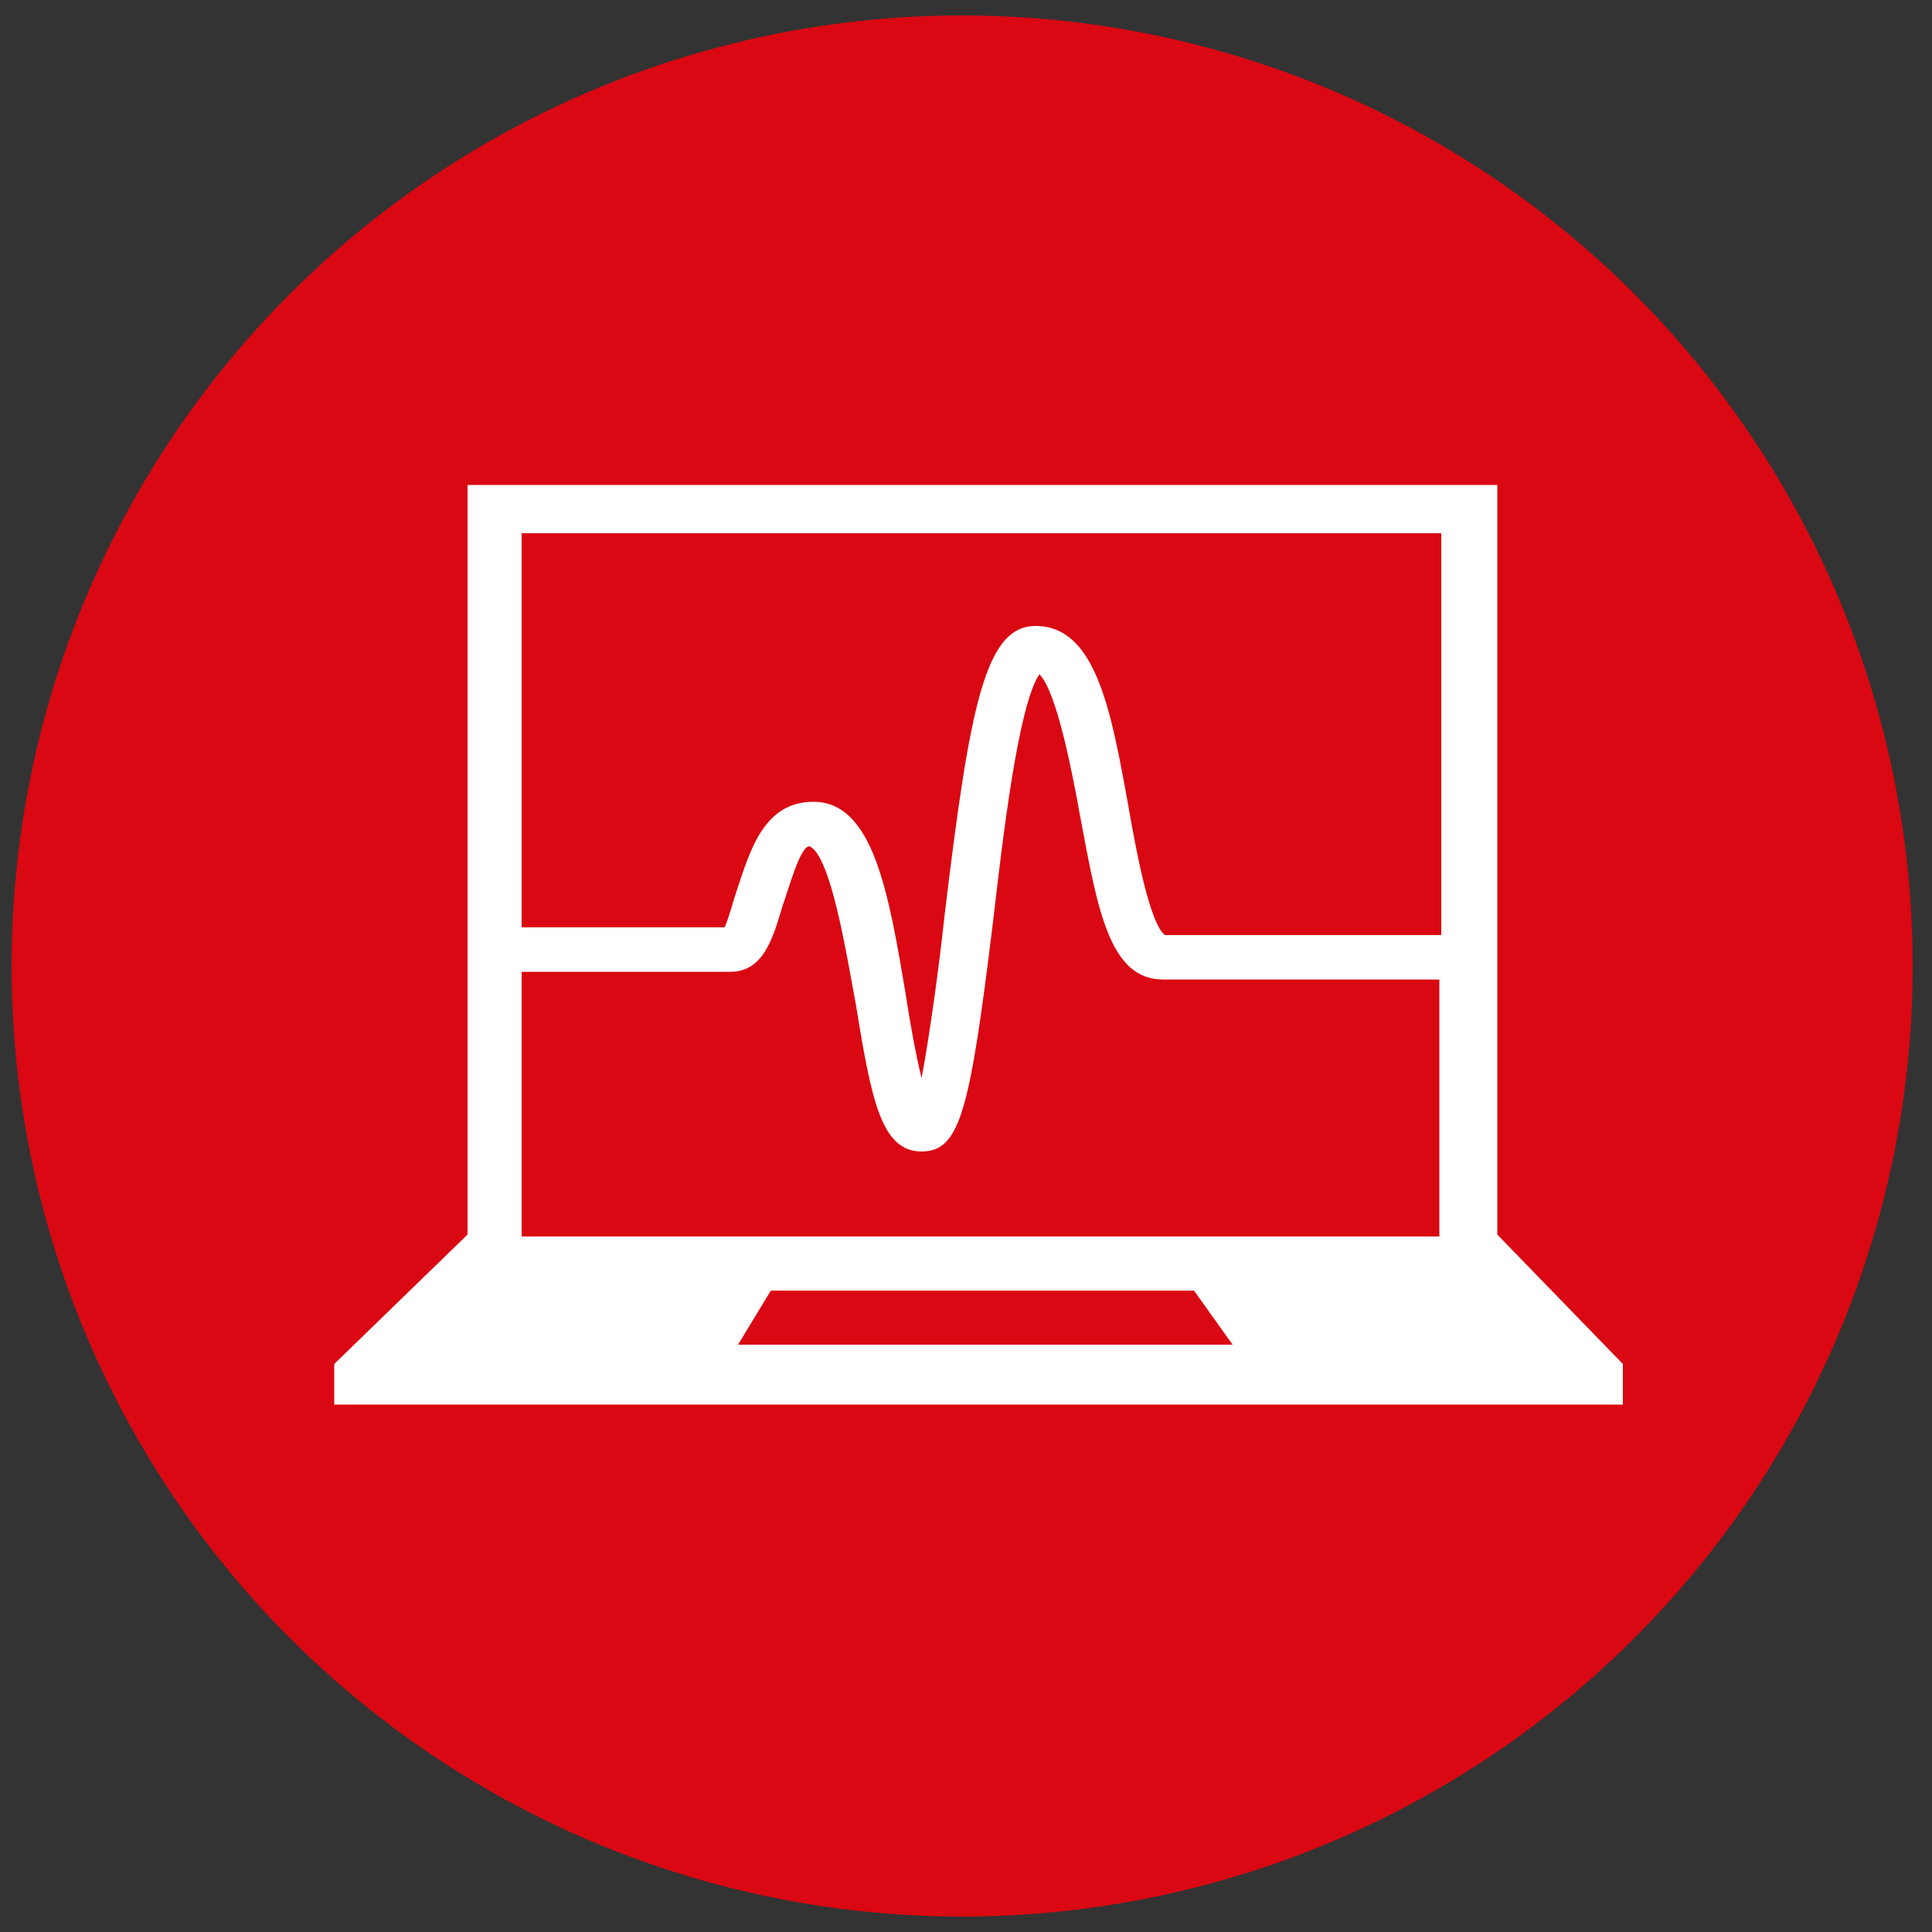
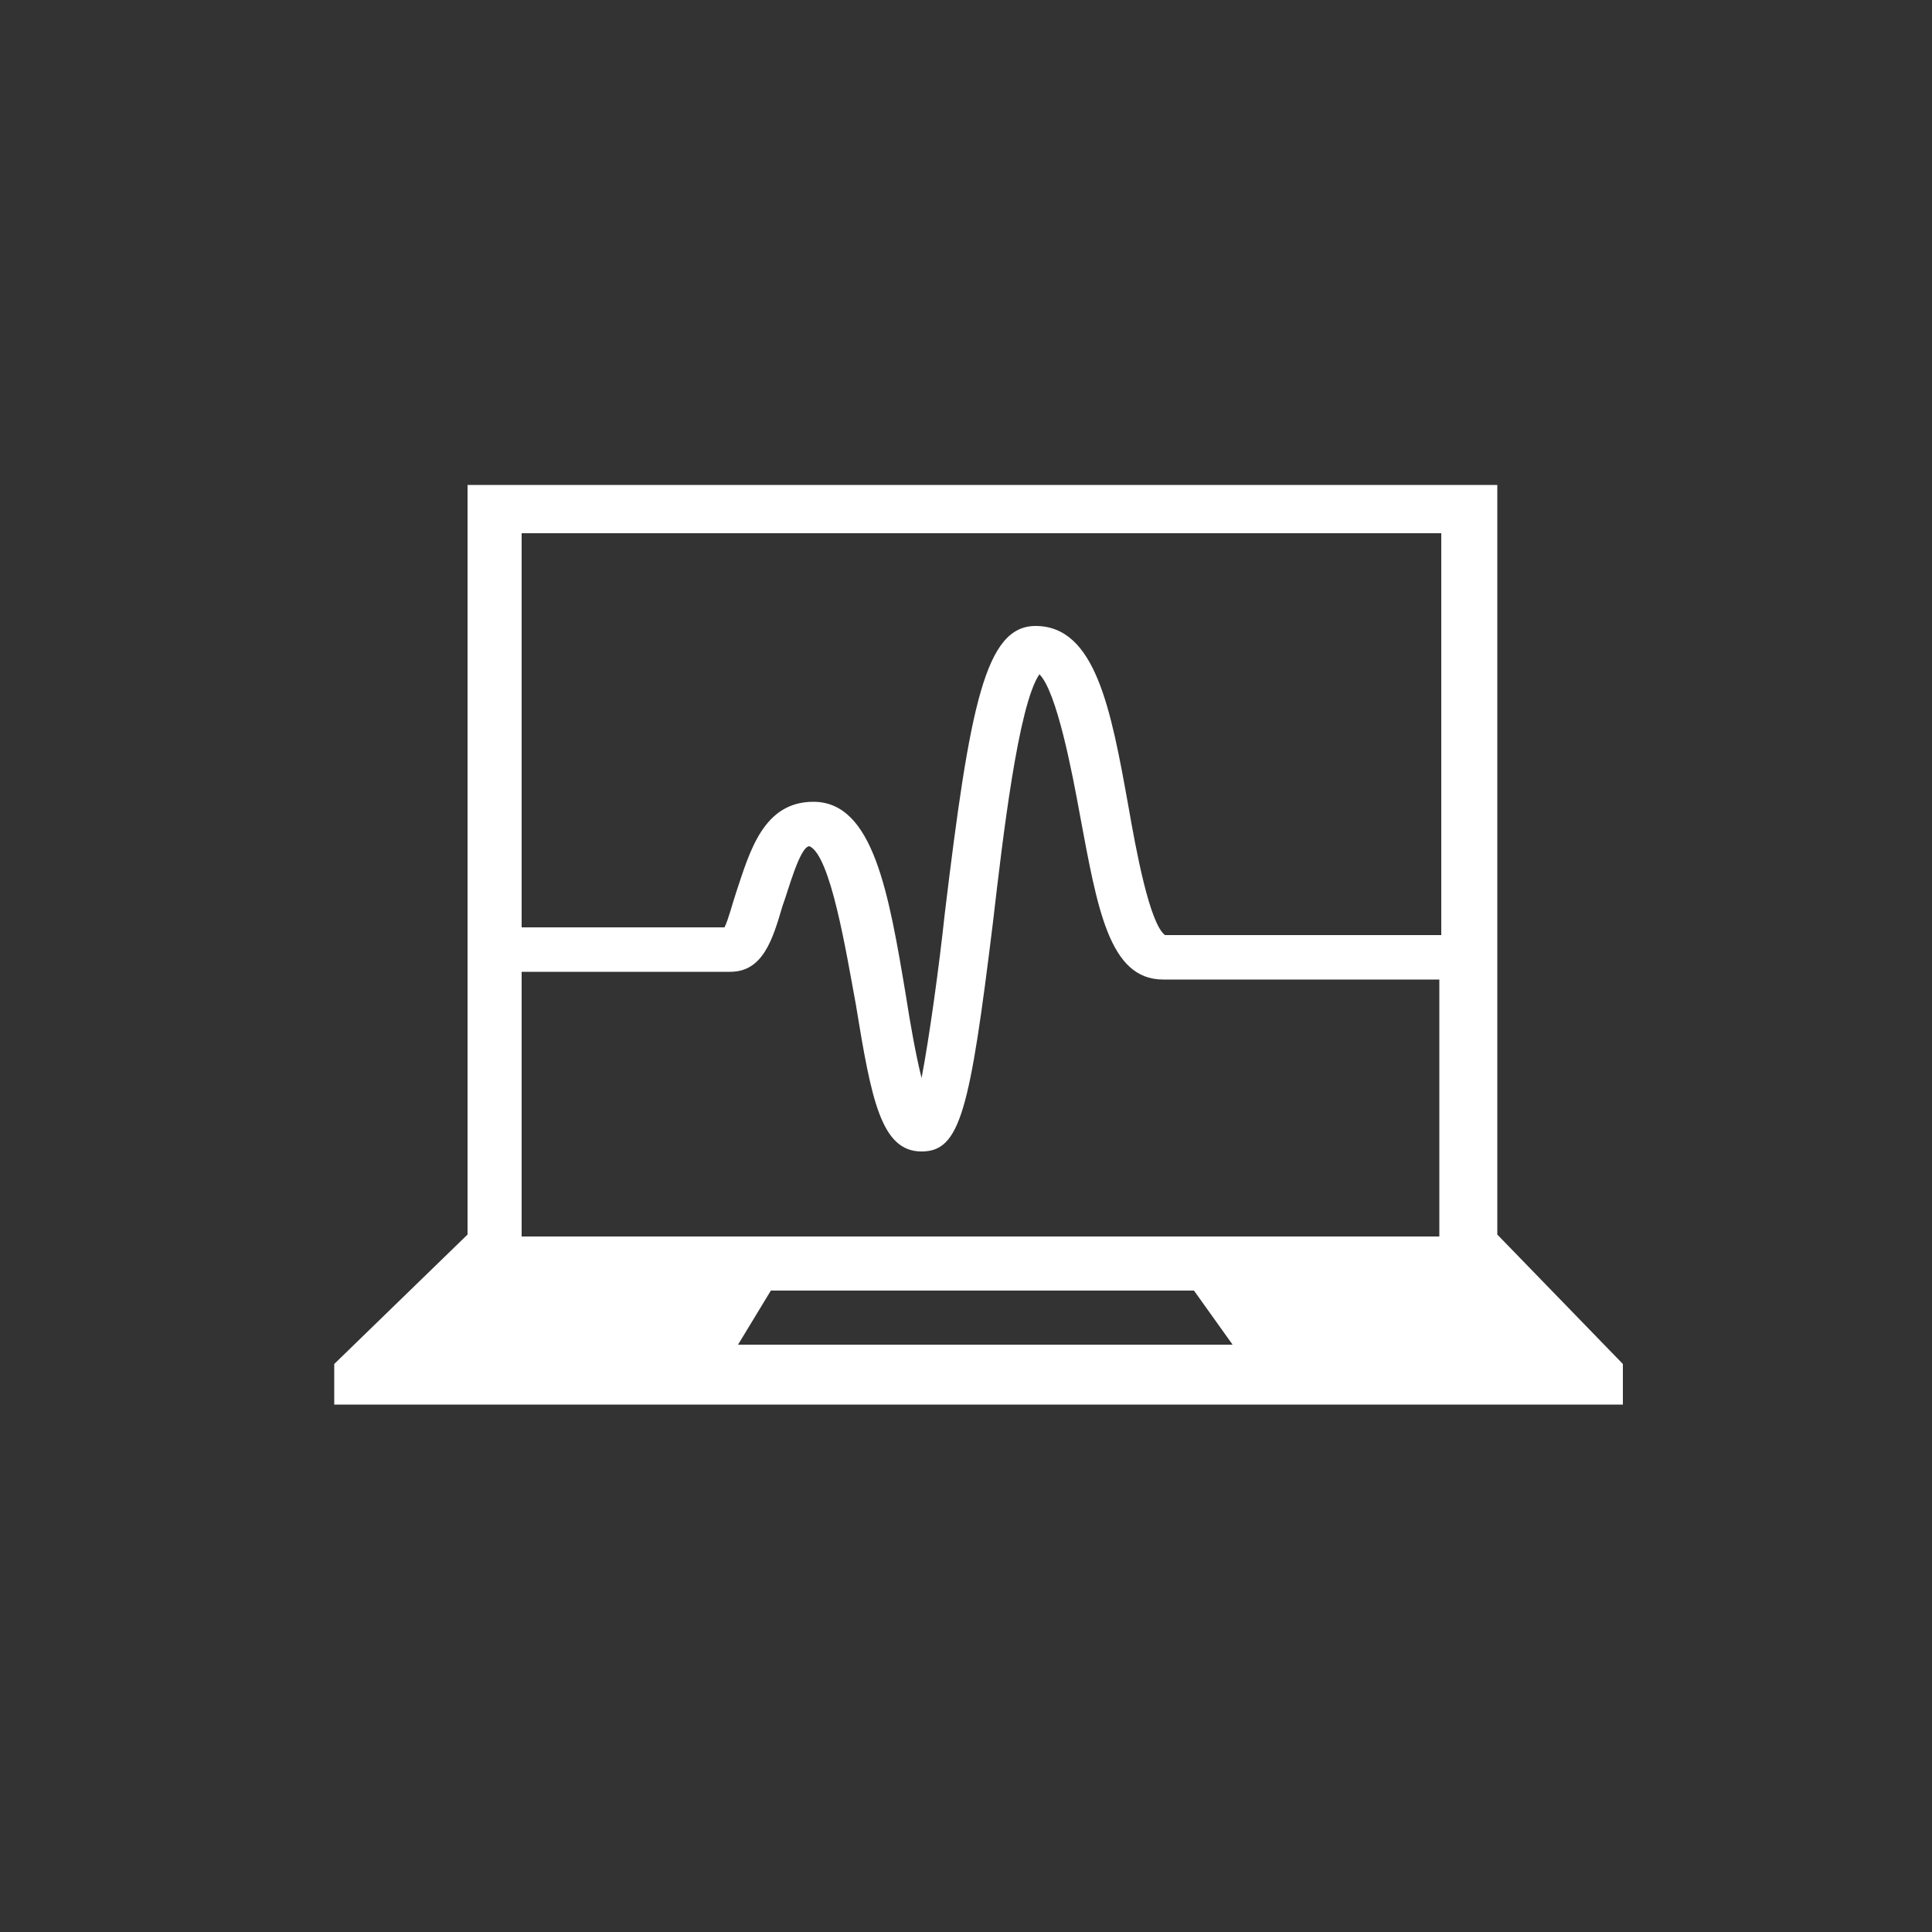
<svg xmlns="http://www.w3.org/2000/svg" version="1.1" id="Camada_1" x="0px" y="0px" viewBox="0 0 100 100" style="enable-background:new 0 0 100 100;" xml:space="preserve">
  <rect x="0" y="0" width="100" height="100" fill="#333333" stroke="none" />
  <style type="text/css">
	.st0{fill:#DA0812;}
	.st1{fill:#FFFFFF;}
</style>
-   <circle class="st0" cx="49.8" cy="50" r="49.2" />
  <path class="st1" d="M77.5,63.9V25.1H24.2v38.8l-6.9,6.7v2.1H84v-2.1L77.5,63.9z M74.6,27.6v20.8H60.3c-0.8-0.6-1.5-4.4-1.9-6.7  c-0.9-5-1.7-9.3-4.8-9.3c-2.6,0-3.4,4.1-4.7,14.9c-0.3,2.8-0.8,6.4-1.2,8.5c-0.3-1.2-0.6-2.9-0.8-4.2c-0.9-5.4-1.7-10.1-4.8-10.1  c-2.6,0-3.3,2.6-4,4.7c-0.2,0.6-0.4,1.4-0.6,1.8H27V27.6H74.6z M38.2,69.6l1.7-2.8h21.9l2,2.8H38.2z M27,63.9V50.3h10.8  c1.7,0,2.2-1.7,2.7-3.4c0.3-0.8,0.9-3.1,1.4-3.1c1.1,0.5,1.9,5.5,2.4,8.2c0.8,4.9,1.3,7.6,3.4,7.6c2,0,2.5-2.1,3.7-11.9  c0.5-4.3,1.3-11.2,2.4-12.8c0.9,0.9,1.7,5.1,2.1,7.3c0.9,4.8,1.5,8.5,4.3,8.5h14.3v13.3H27z" />
</svg>